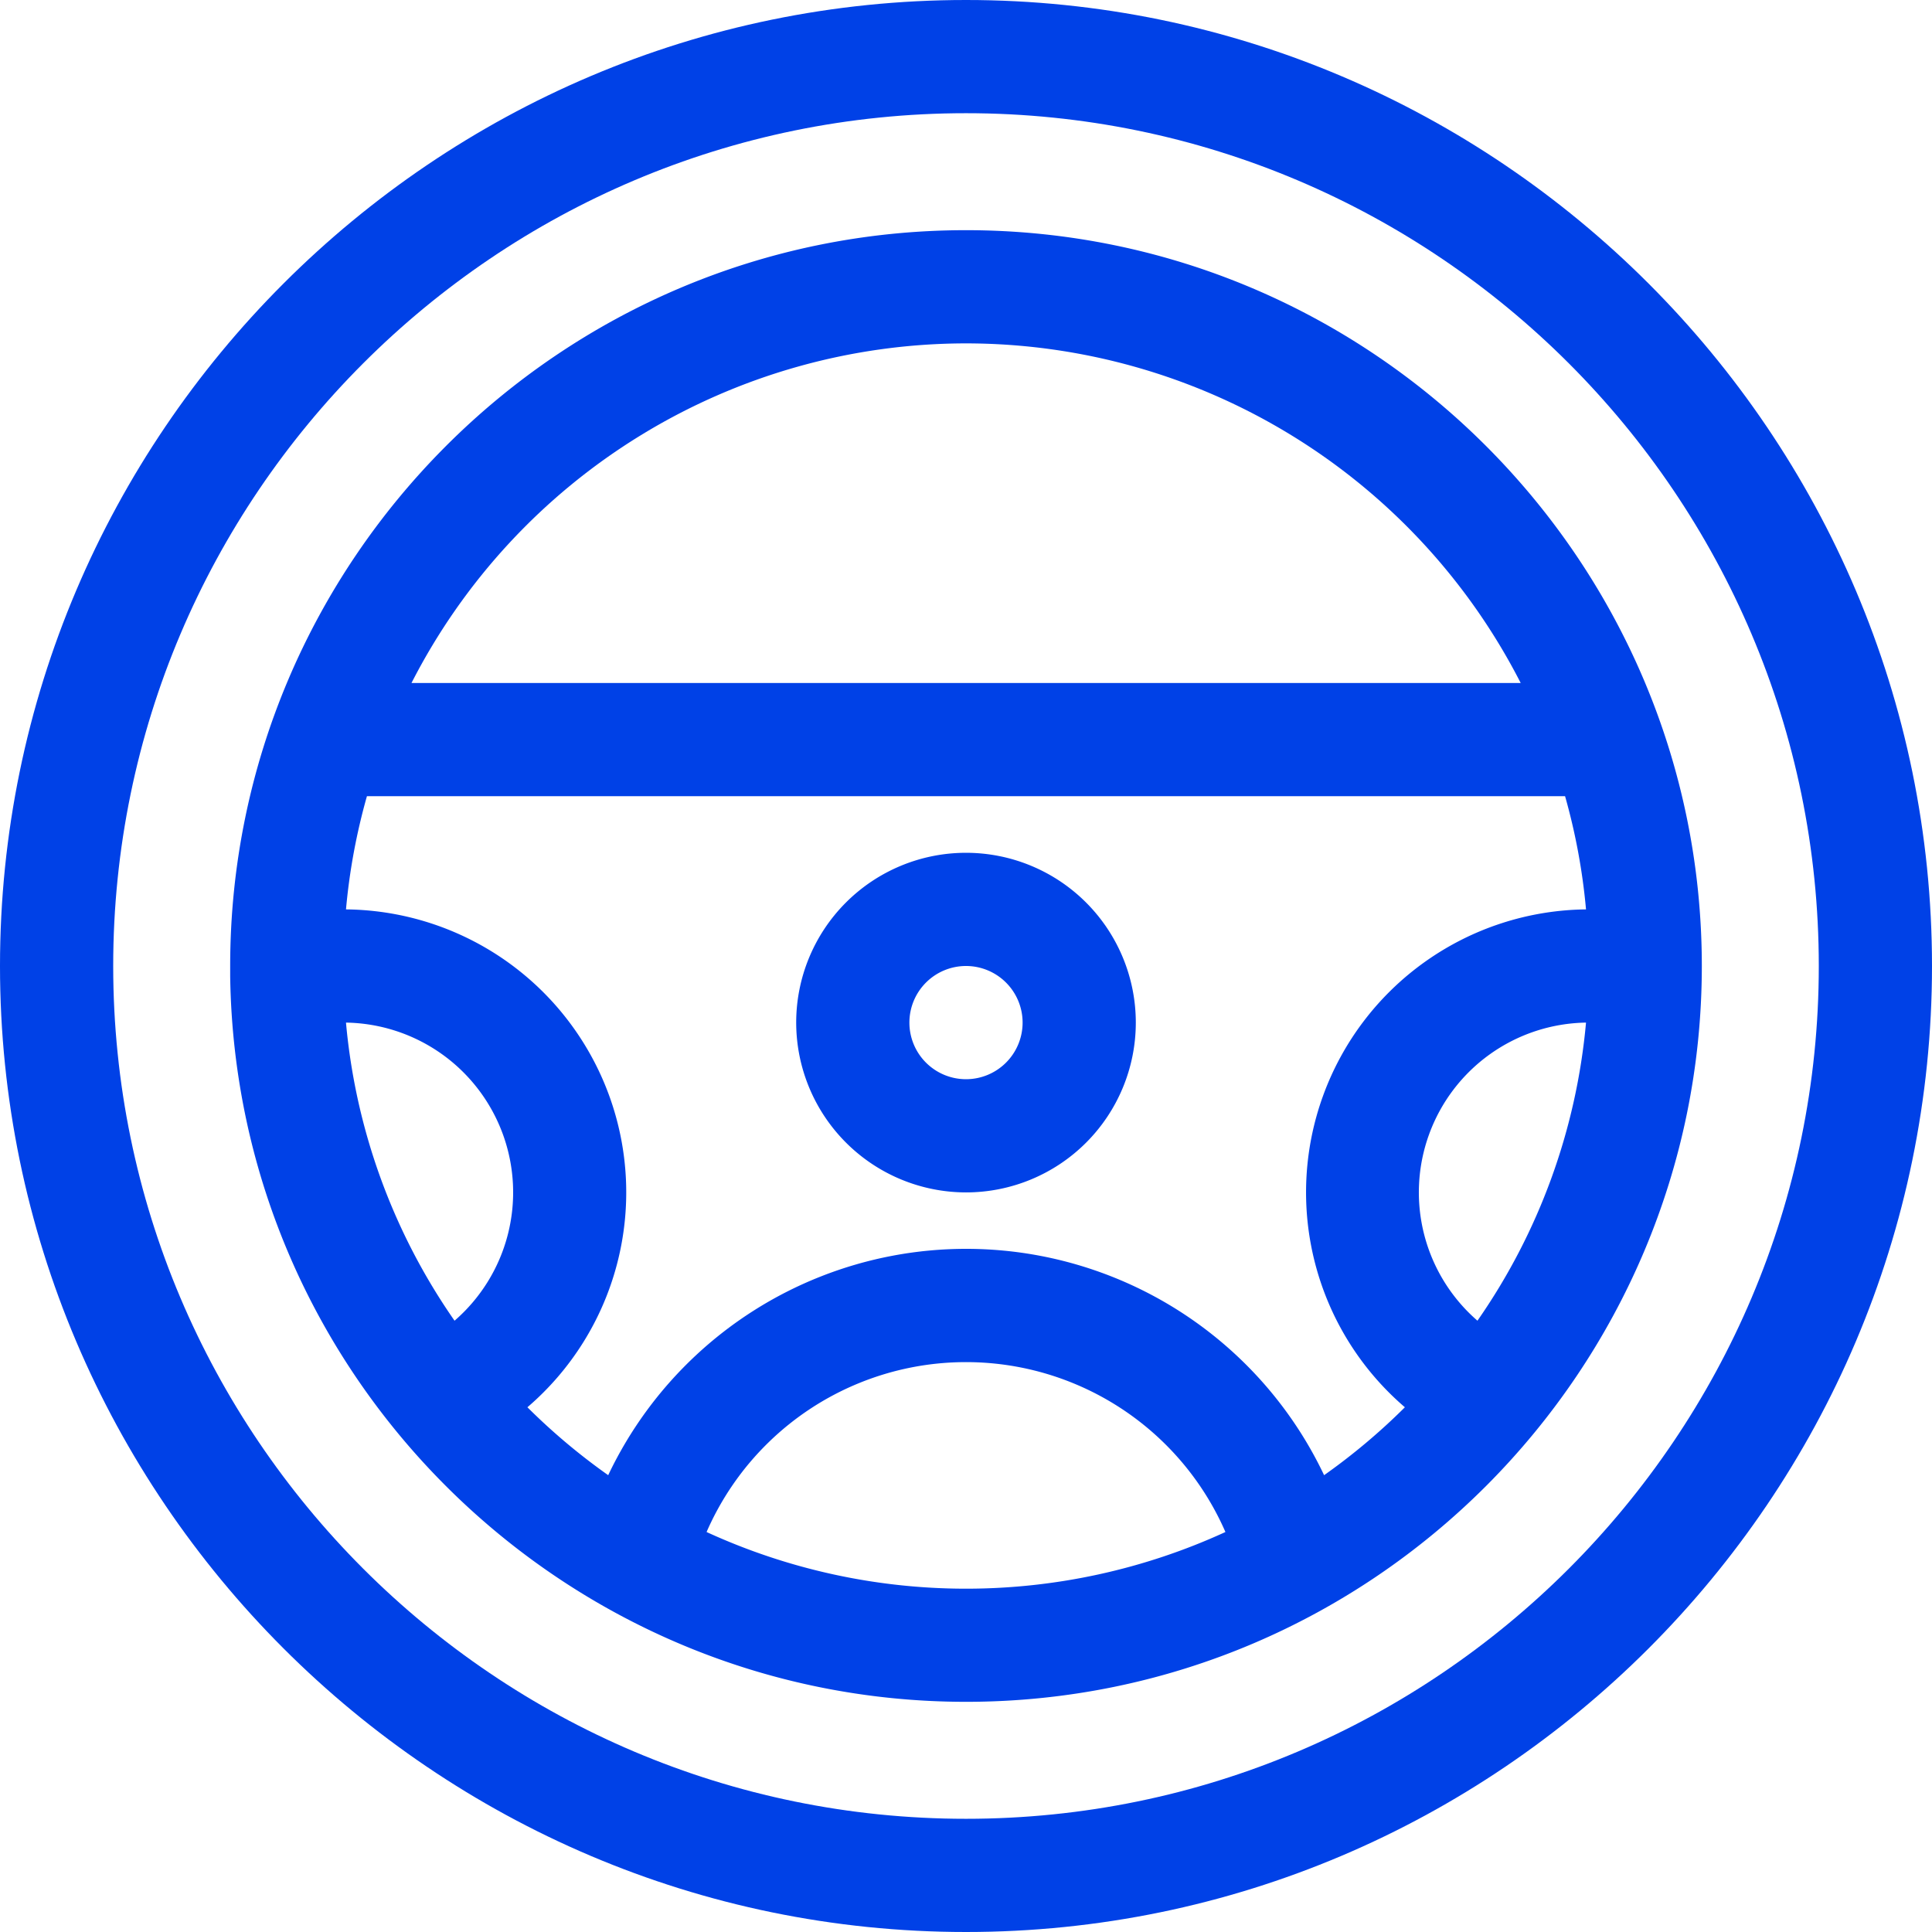
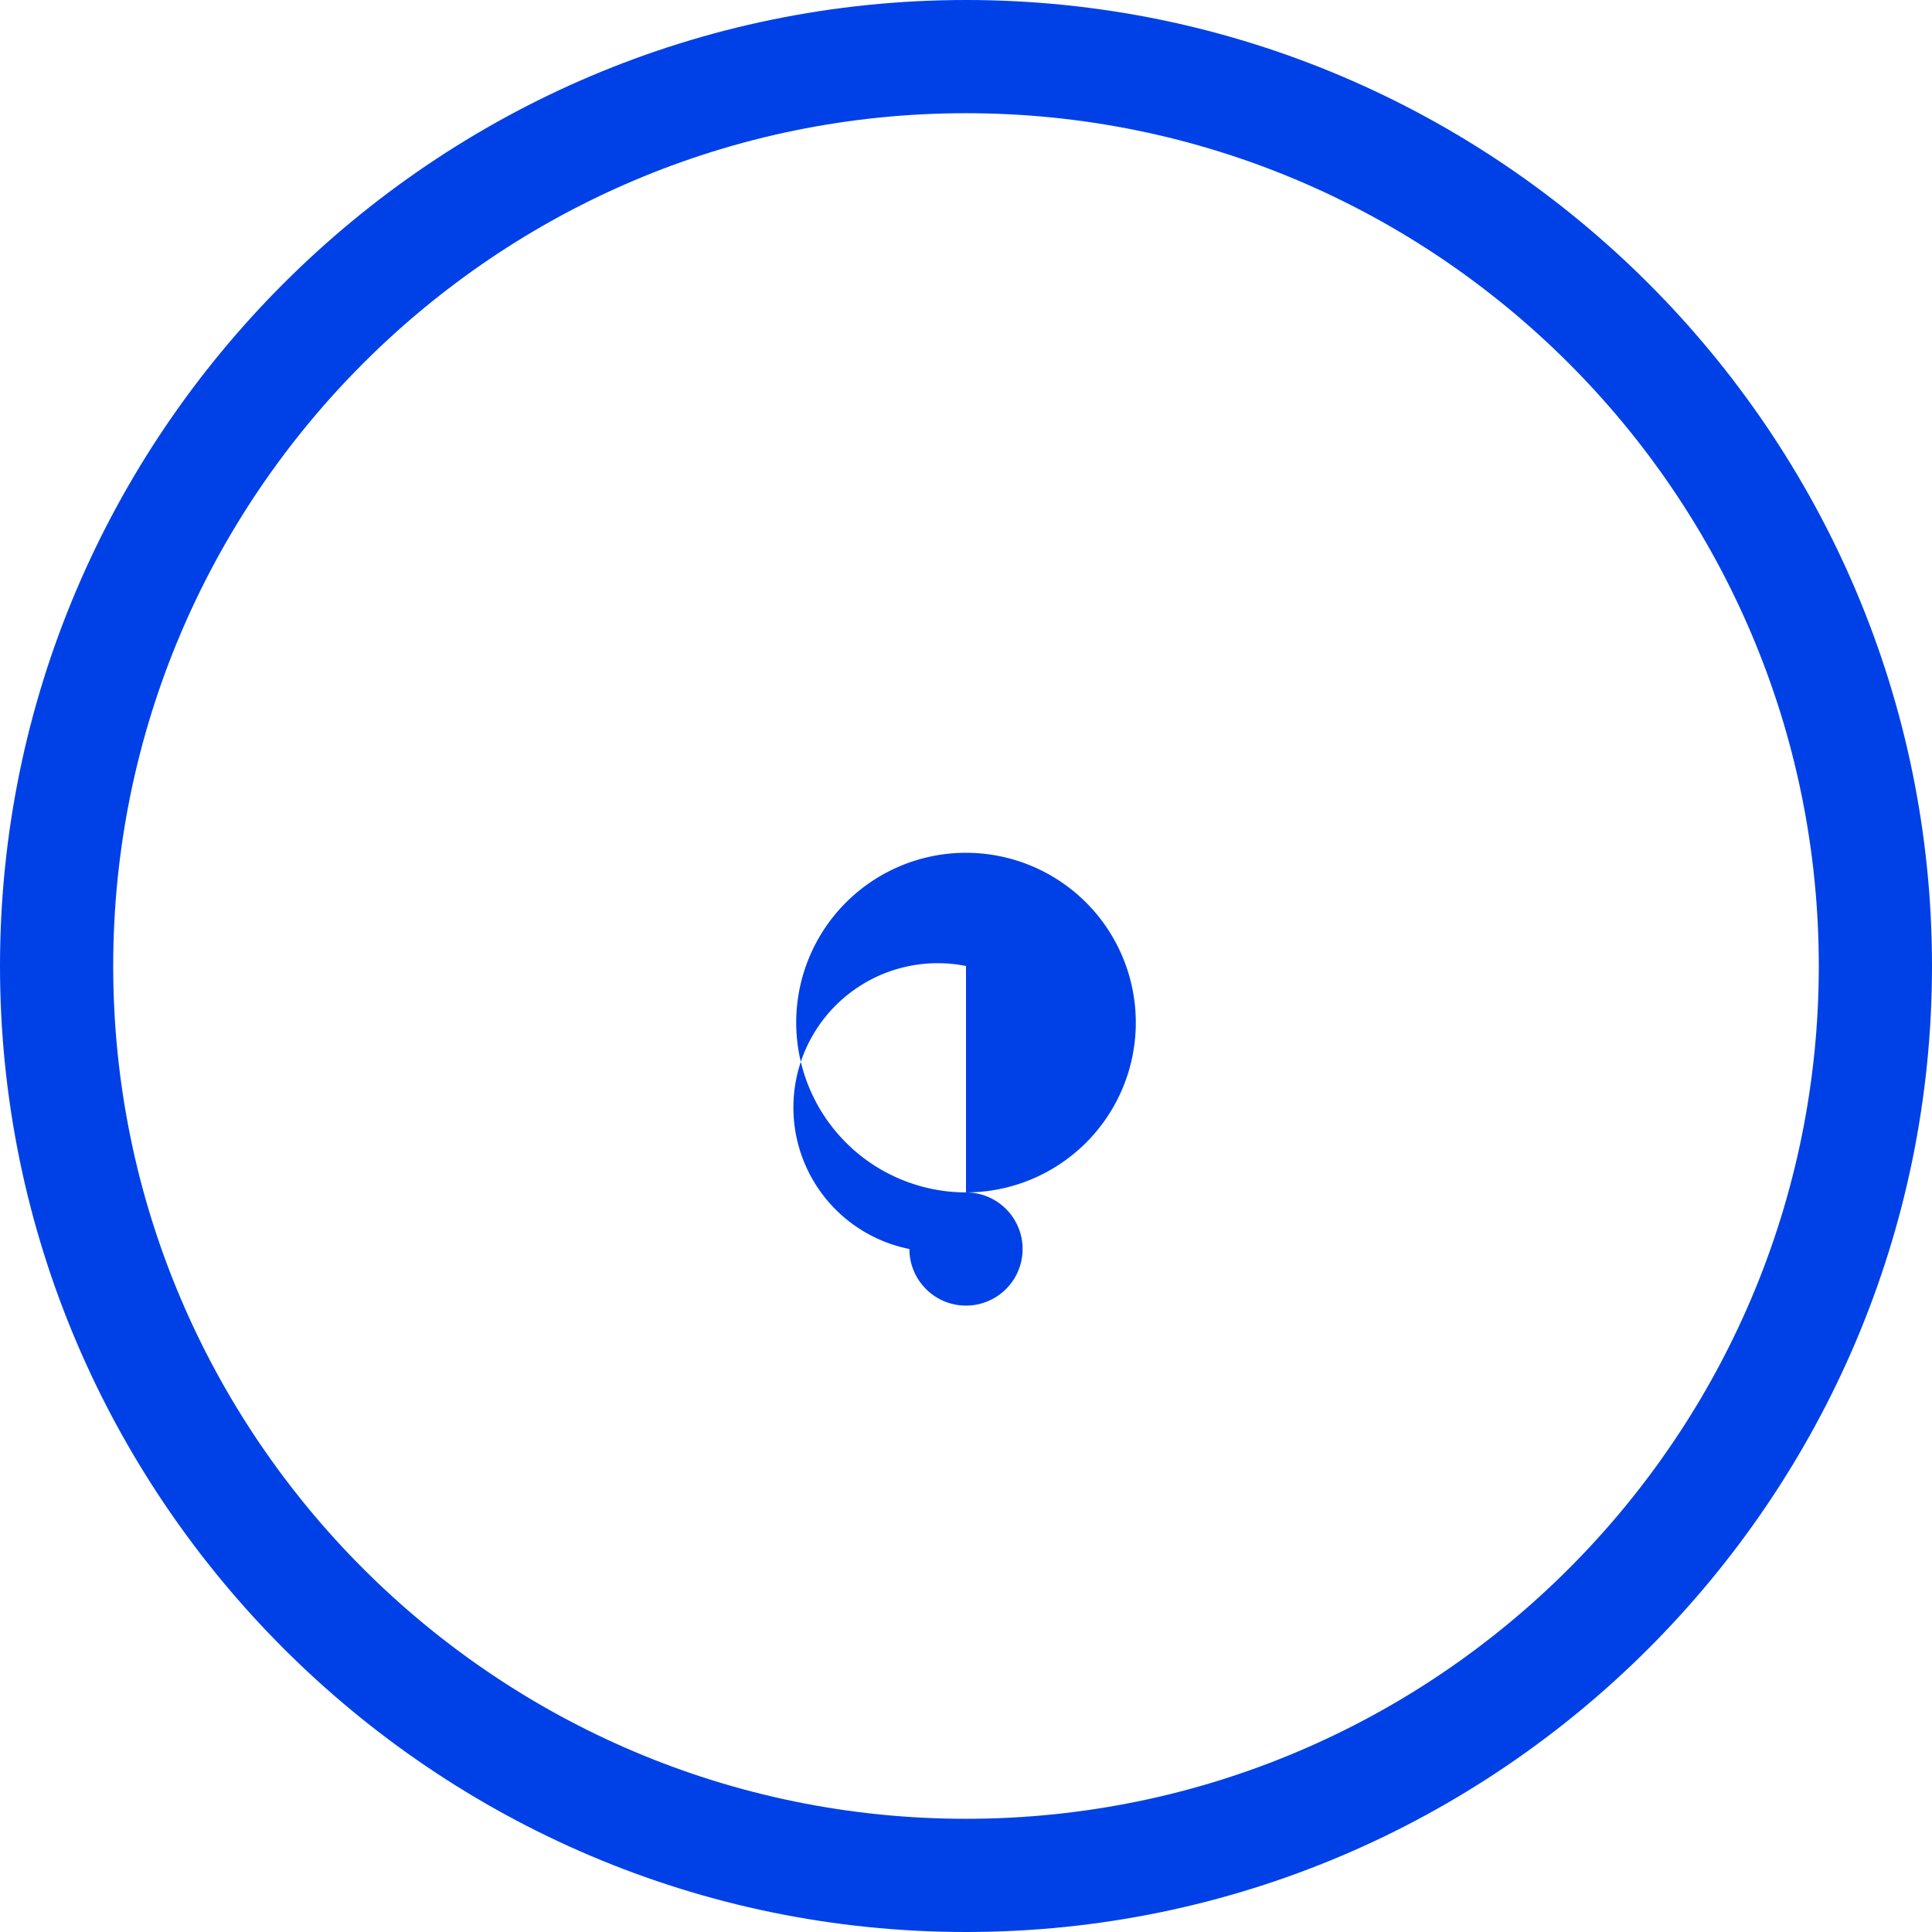
<svg xmlns="http://www.w3.org/2000/svg" id="Capa_1" data-name="Capa 1" viewBox="0 0 512 512">
  <title>wheel</title>
  <path d="M256,512c141,0,256-115,256-256S397,0,256,0,0,115.05,0,256,115.05,512,256,512Zm0-482c124.62,0,226,101.38,226,226S380.62,482,256,482,30,380.62,30,256,131.38,30,256,30Z" style="fill:#0041e7" />
-   <path d="M61,256c0,.65,0,1.29,0,1.93,0,.26,0,.53,0,.79C62.5,365.42,149.81,451,256,451c107.93,0,195-87.92,195-195,0-107.31-87.31-195-195-195S61,148.73,61,256Zm330.54,94a45,45,0,0,1,28.77-79A163.91,163.91,0,0,1,391.54,350Zm28.77-109a75,75,0,0,0-48,131.94,166.47,166.47,0,0,1-21.41,18,105,105,0,0,0-189.72,0,166.47,166.47,0,0,1-21.41-18A75,75,0,0,0,91.69,241a163.5,163.5,0,0,1,5.55-30H414.76A163.5,163.5,0,0,1,420.31,241ZM91.69,271a45,45,0,0,1,28.77,79A163.91,163.91,0,0,1,91.69,271Zm95.56,135a75,75,0,0,1,137.5,0,164.85,164.85,0,0,1-137.5,0ZM256,91a165.19,165.19,0,0,1,147,90H109.05A165.19,165.19,0,0,1,256,91Z" style="fill:#0041e7" />
-   <path d="M256,316a45,45,0,1,0-45-45A45.05,45.05,0,0,0,256,316Zm0-60a15,15,0,1,1-15,15A15,15,0,0,1,256,256Z" style="fill:#0041e7" />
+   <path d="M256,316a45,45,0,1,0-45-45A45.05,45.05,0,0,0,256,316Za15,15,0,1,1-15,15A15,15,0,0,1,256,256Z" style="fill:#0041e7" />
</svg>